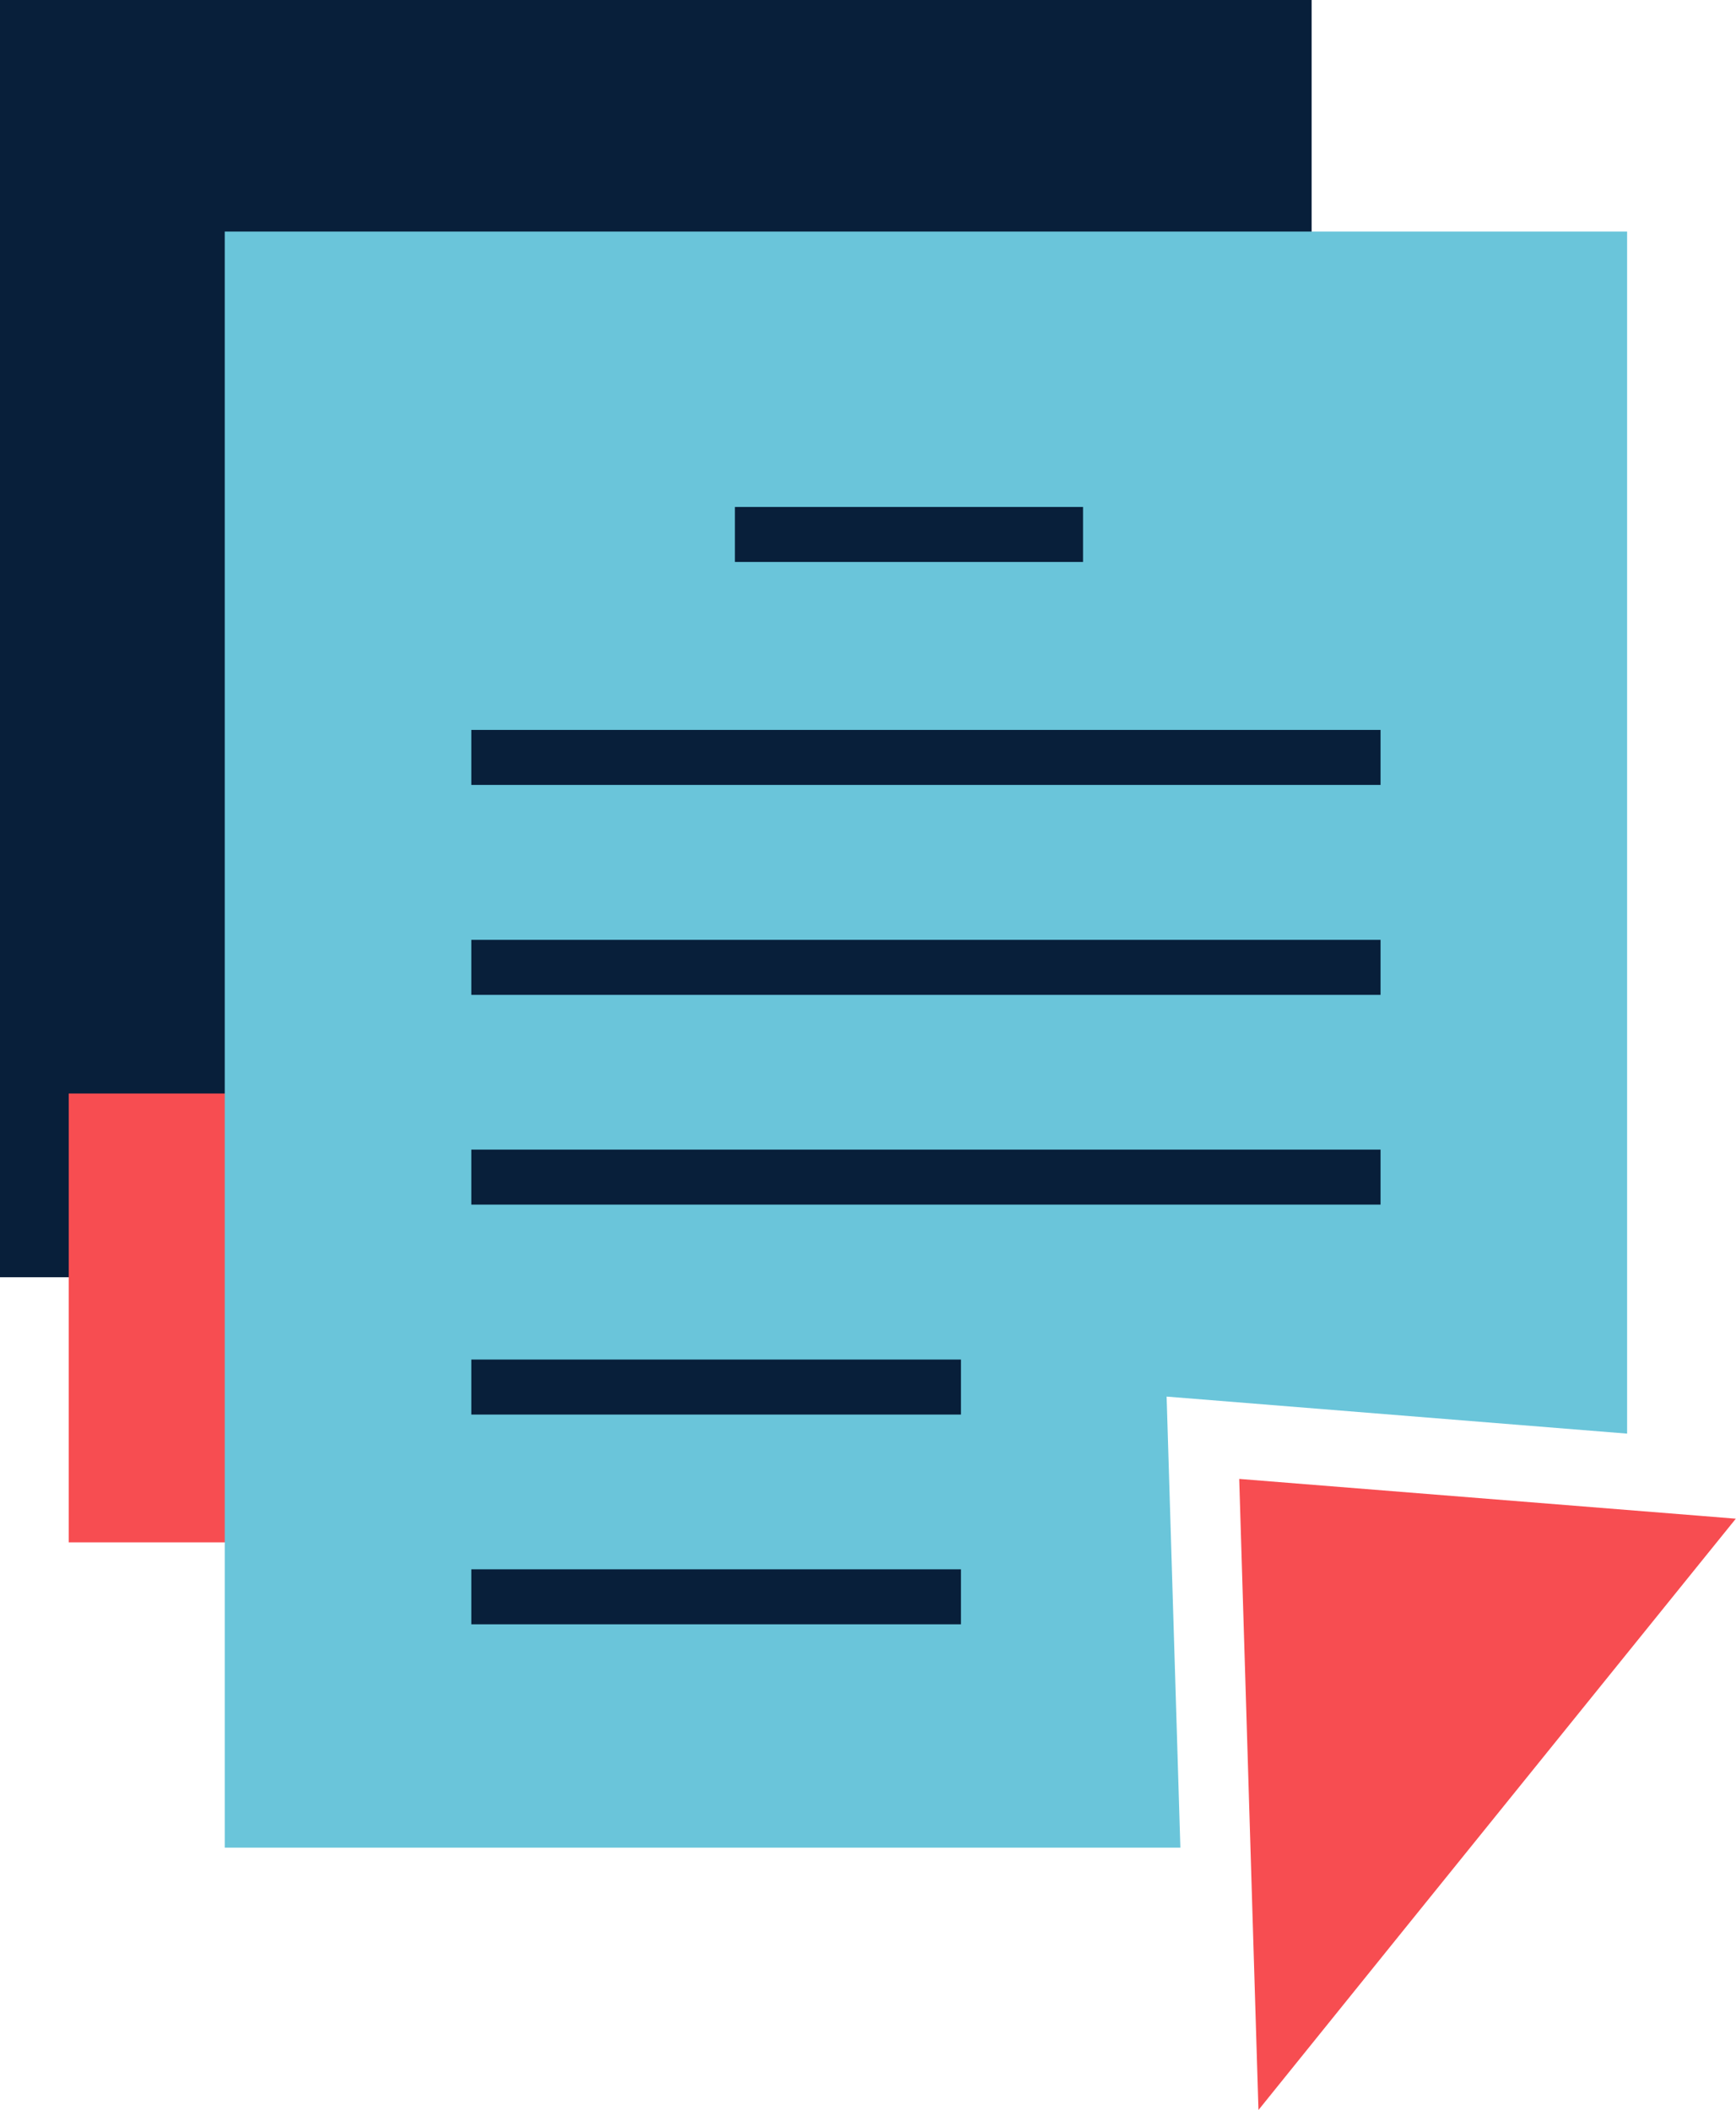
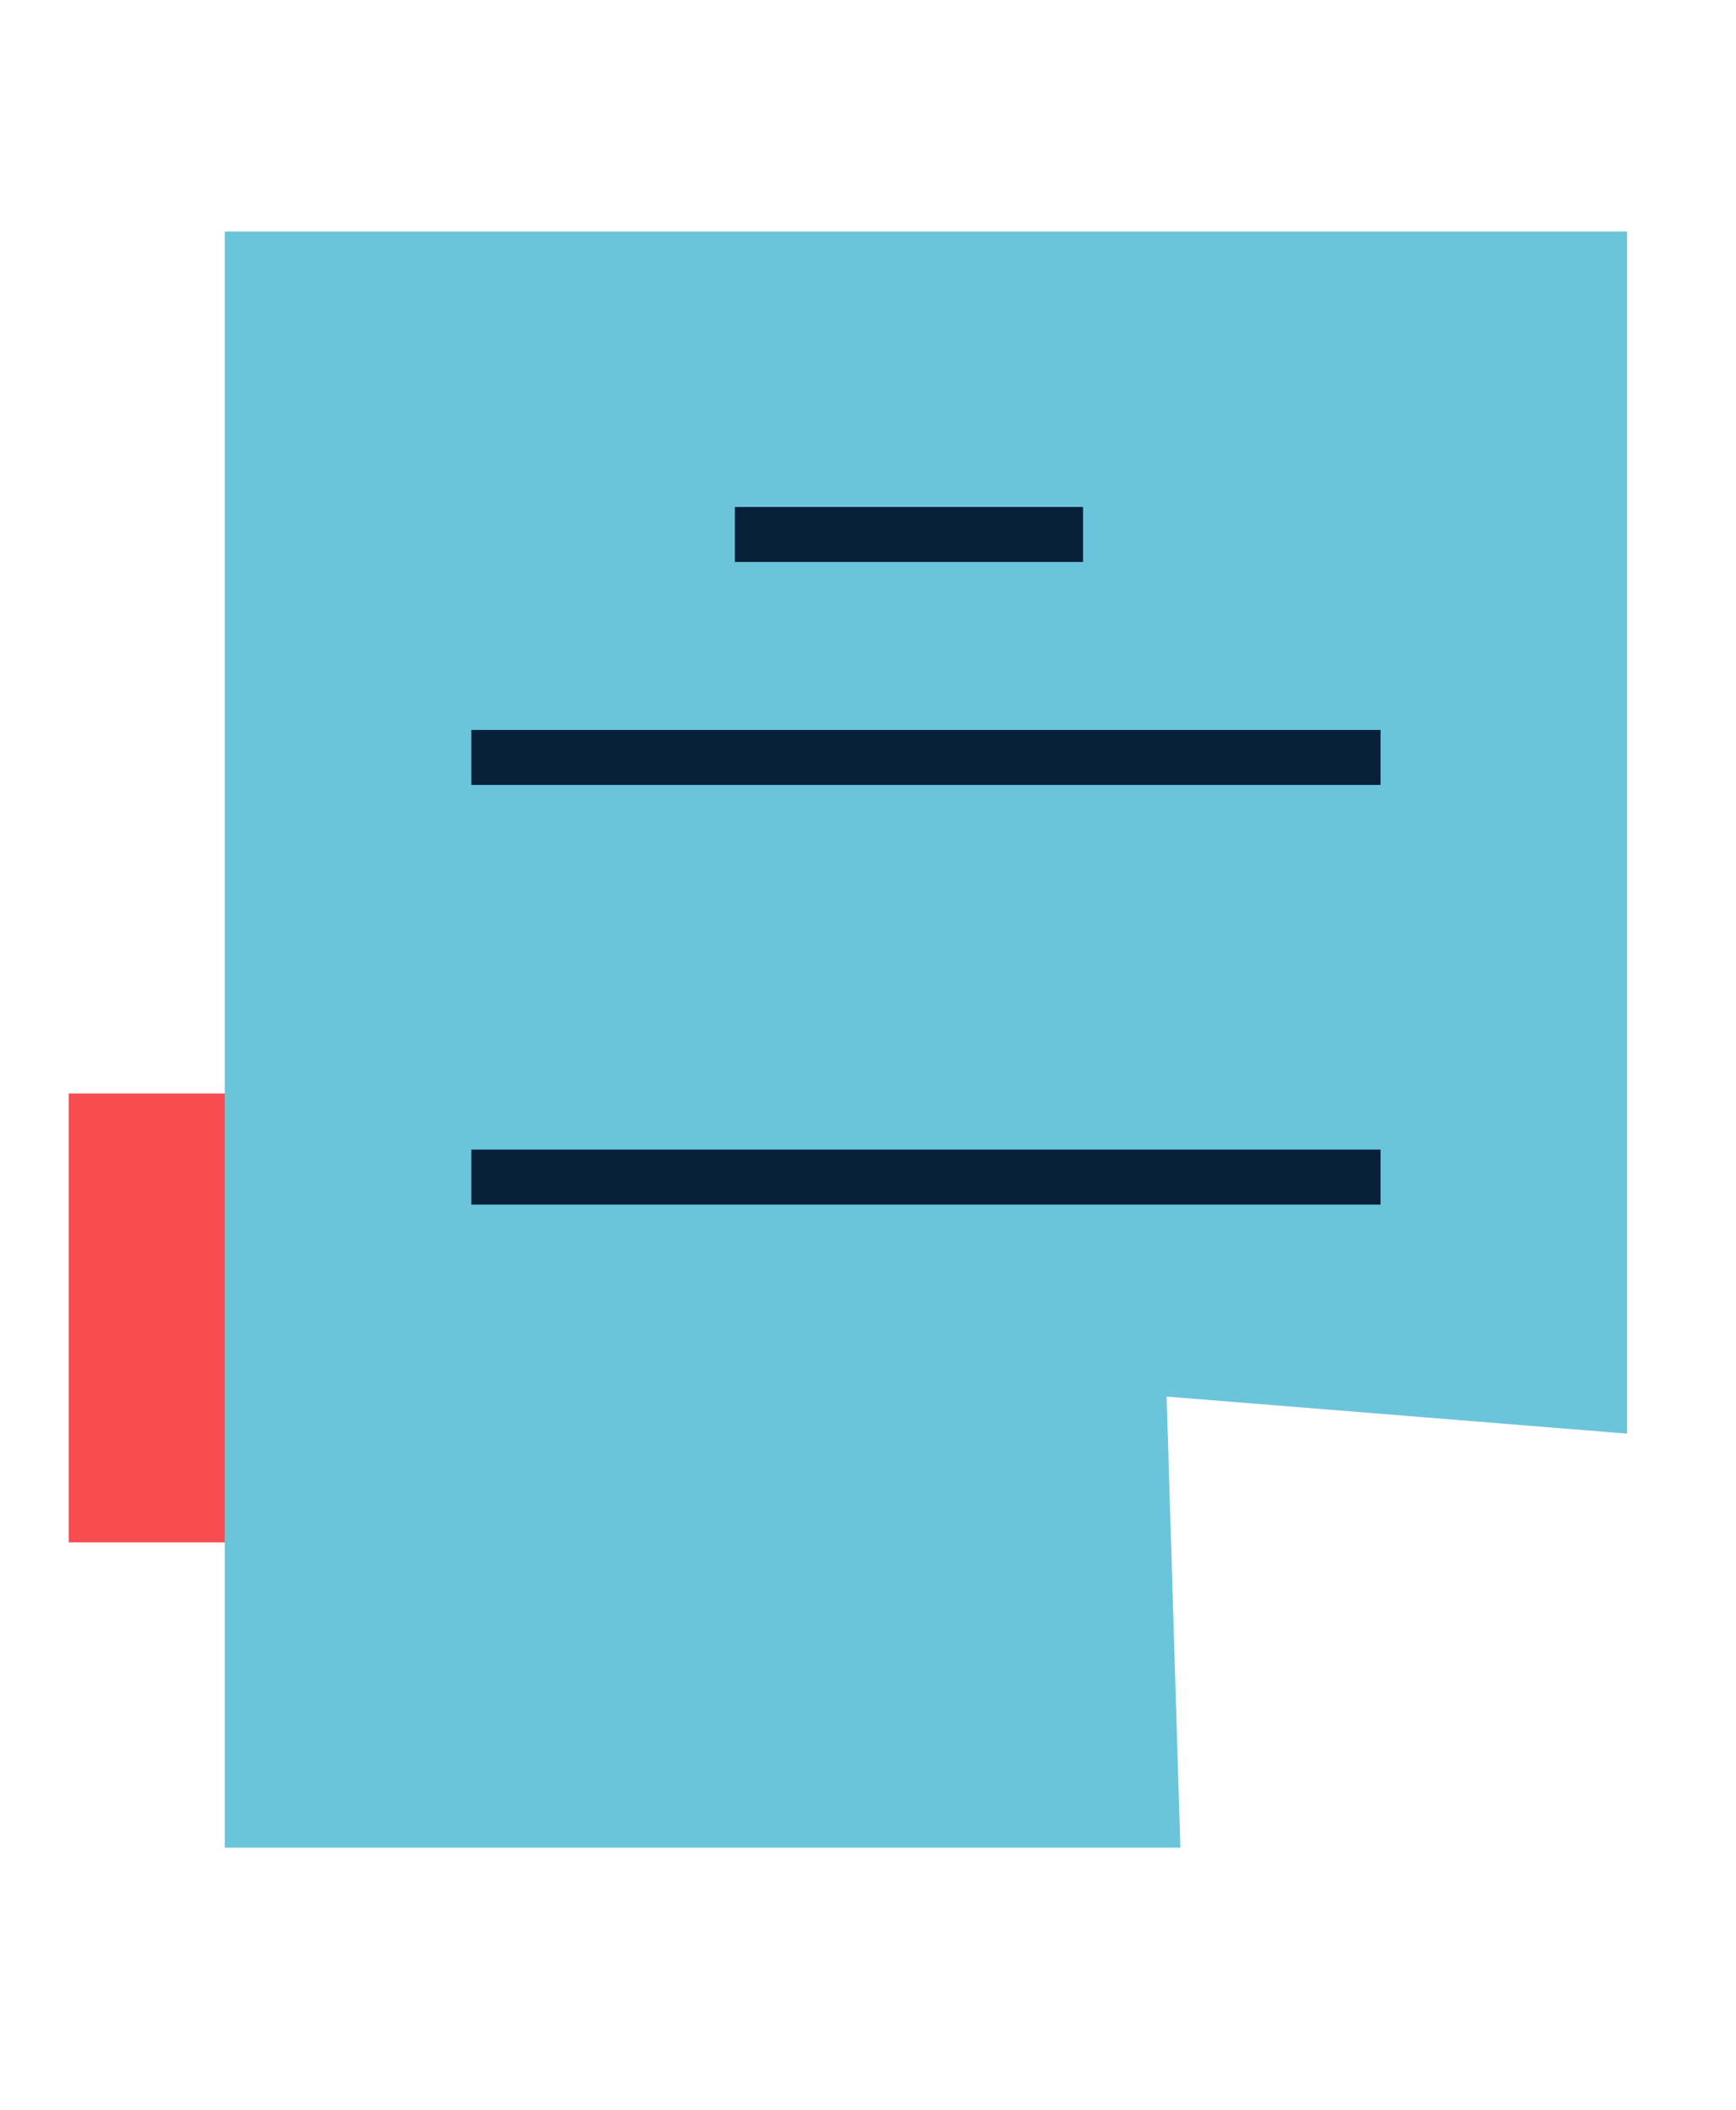
<svg xmlns="http://www.w3.org/2000/svg" id="e19d7560-f226-4abb-9445-50910629b260" data-name="Calque 1" viewBox="0 0 94.7 115.08">
  <defs>
    <style>.b49f2983-fcd5-4f46-9b29-921ba4682b5b{fill:#081f3a;}.a52eec9e-5d1f-495d-a53f-e71e5a27d9f7{fill:#f74d51;}.a0451cf6-7f78-406f-9ca5-9dc117f1405d{fill:#6ac5da;}.b06ace91-19a6-4fc6-bbf5-465f795c95ea{fill:none;stroke:#081f3a;stroke-miterlimit:10;stroke-width:3px;}</style>
  </defs>
-   <rect class="b49f2983-fcd5-4f46-9b29-921ba4682b5b" width="71.55" height="69.66" />
  <rect class="a52eec9e-5d1f-495d-a53f-e71e5a27d9f7" x="3.75" y="59.64" width="27.03" height="24.48" />
  <polygon class="a0451cf6-7f78-406f-9ca5-9dc117f1405d" points="88.76 78.19 88.76 12.63 12.26 12.63 12.26 100.77 64.39 100.77 63.64 76.17 88.76 78.19" />
-   <polygon class="a52eec9e-5d1f-495d-a53f-e71e5a27d9f7" points="92.71 82.67 67.6 80.66 68.35 105.25 68.65 115.08 76.58 105.25 92.71 85.28 94.69 82.83 92.71 82.67" />
  <line class="b06ace91-19a6-4fc6-bbf5-465f795c95ea" x1="40.09" y1="29.15" x2="59.08" y2="29.15" />
  <line class="b06ace91-19a6-4fc6-bbf5-465f795c95ea" x1="25.71" y1="41.31" x2="75.31" y2="41.31" />
-   <line class="b06ace91-19a6-4fc6-bbf5-465f795c95ea" x1="25.71" y1="52.76" x2="75.31" y2="52.76" />
  <line class="b06ace91-19a6-4fc6-bbf5-465f795c95ea" x1="25.71" y1="64.2" x2="75.31" y2="64.2" />
-   <line class="b06ace91-19a6-4fc6-bbf5-465f795c95ea" x1="25.71" y1="75.65" x2="52.42" y2="75.65" />
-   <line class="b06ace91-19a6-4fc6-bbf5-465f795c95ea" x1="25.71" y1="87.09" x2="52.42" y2="87.09" />
</svg>